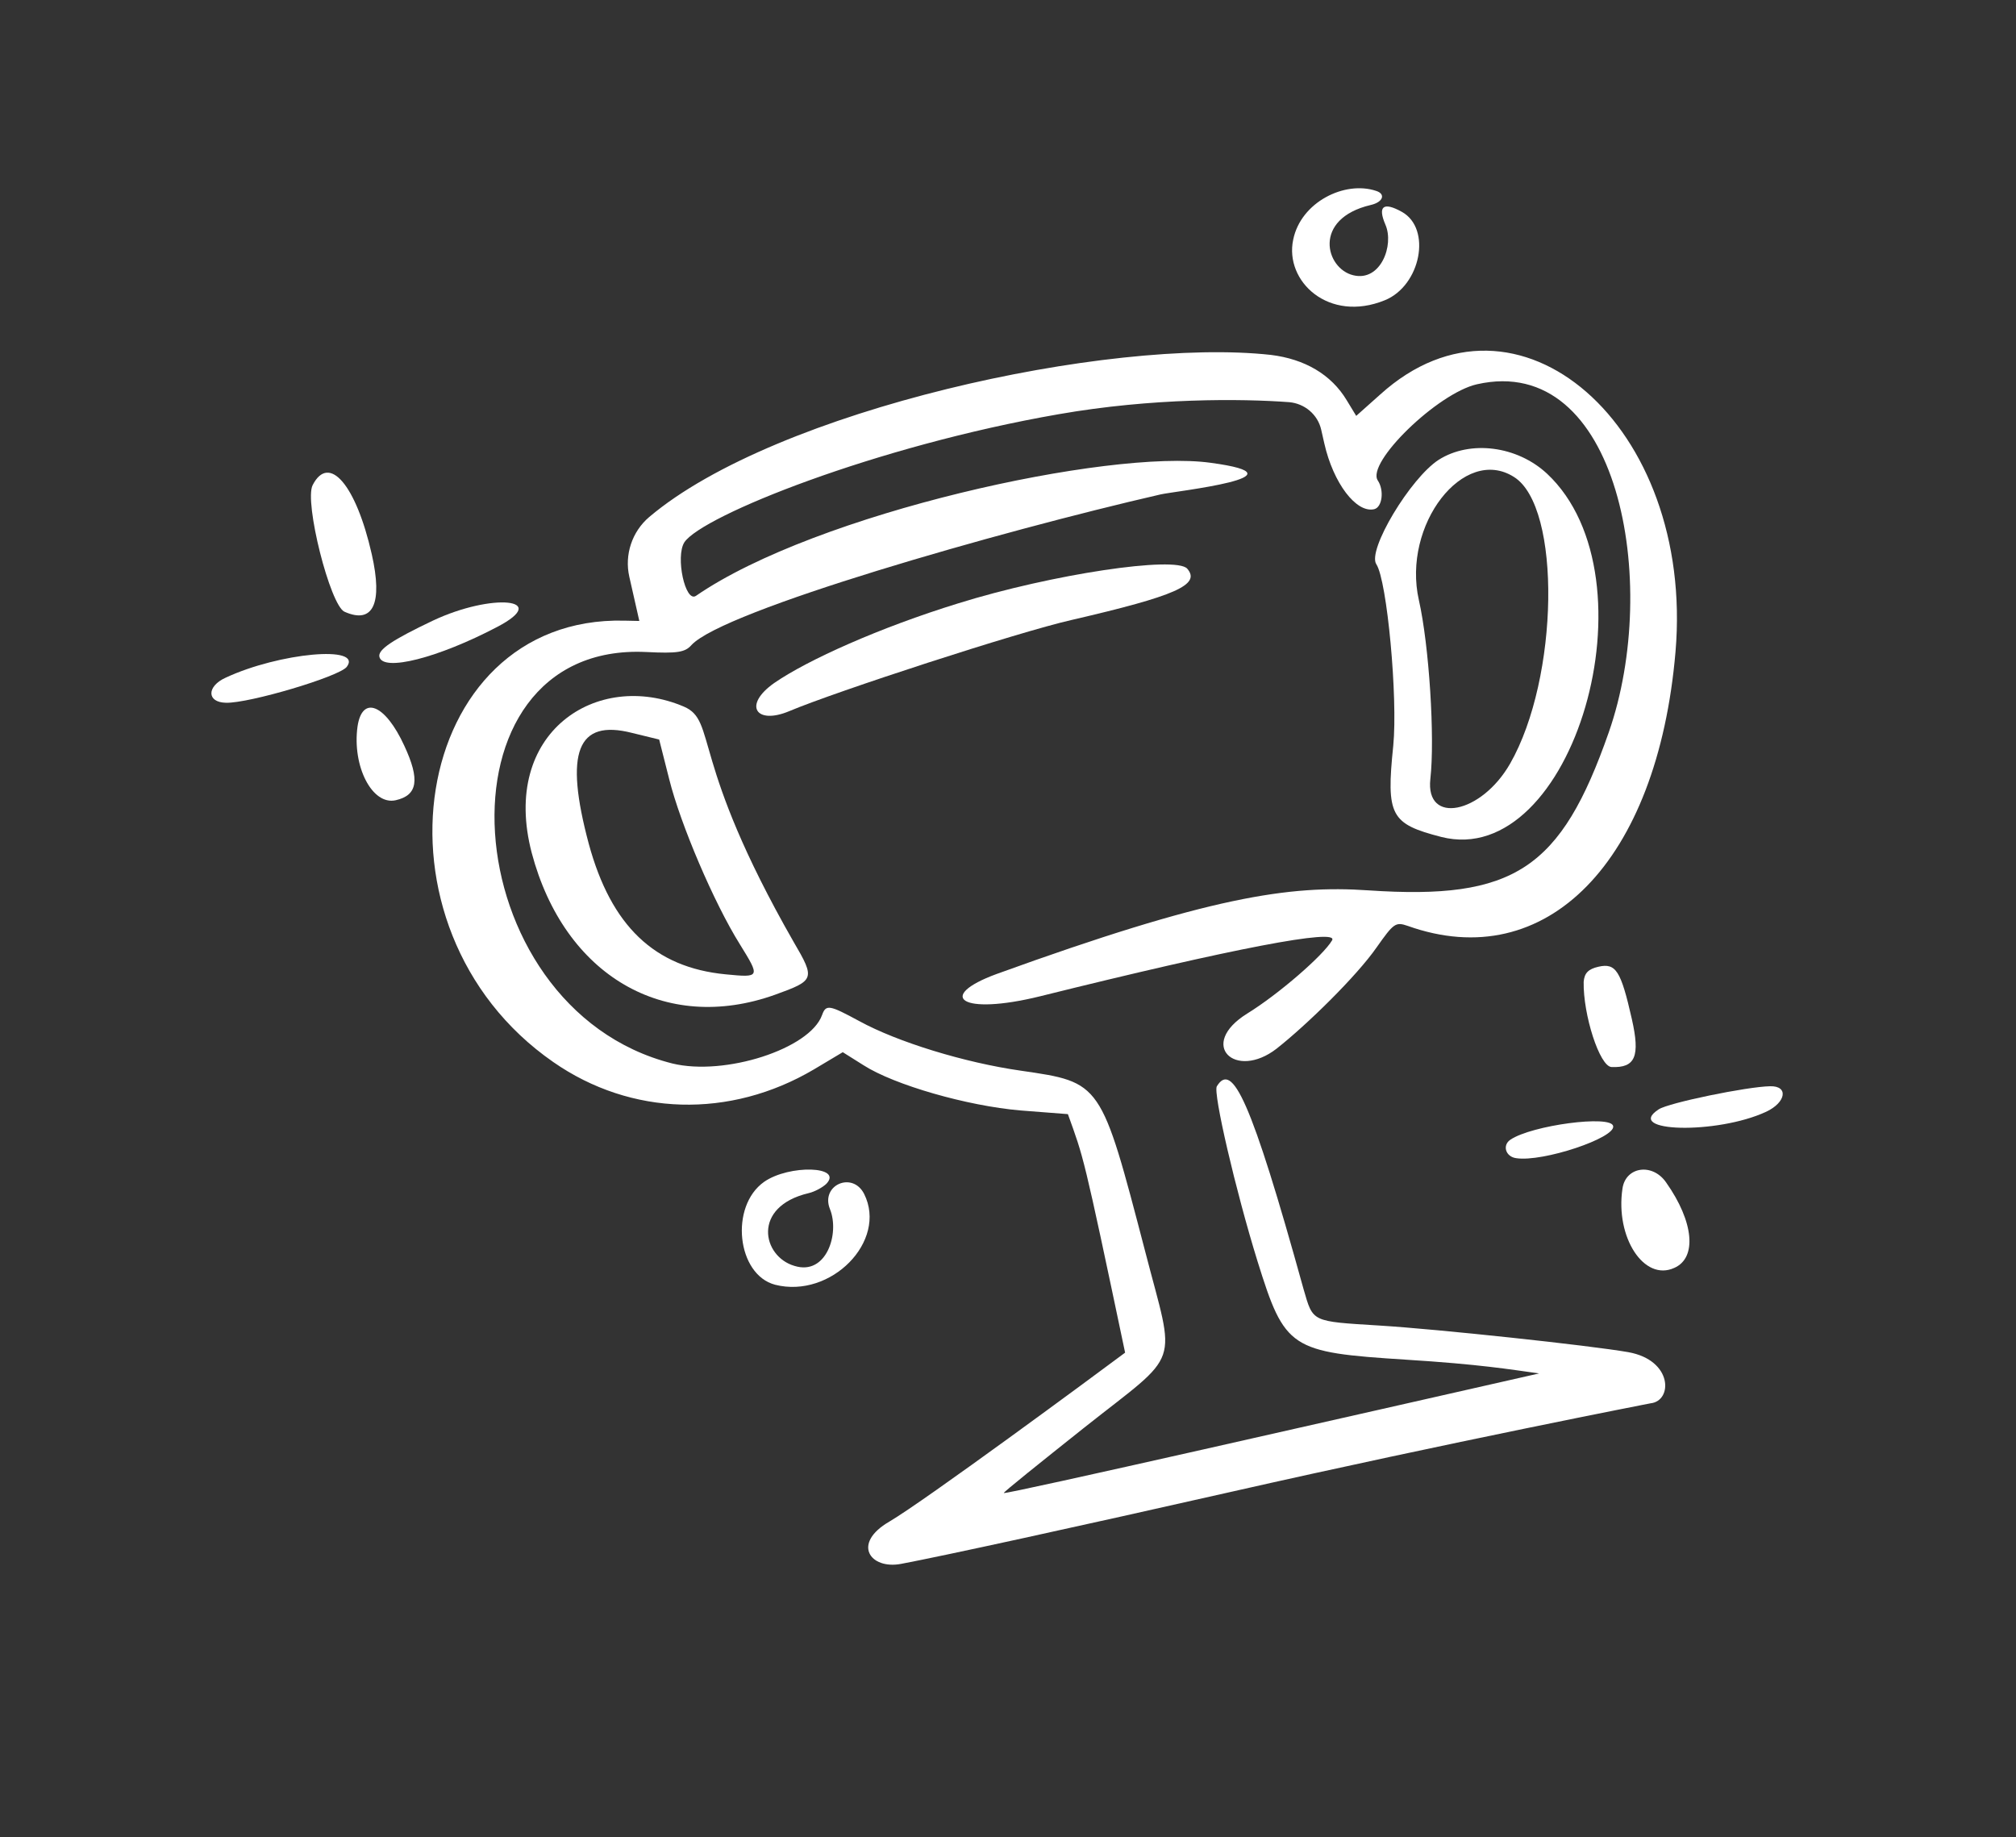
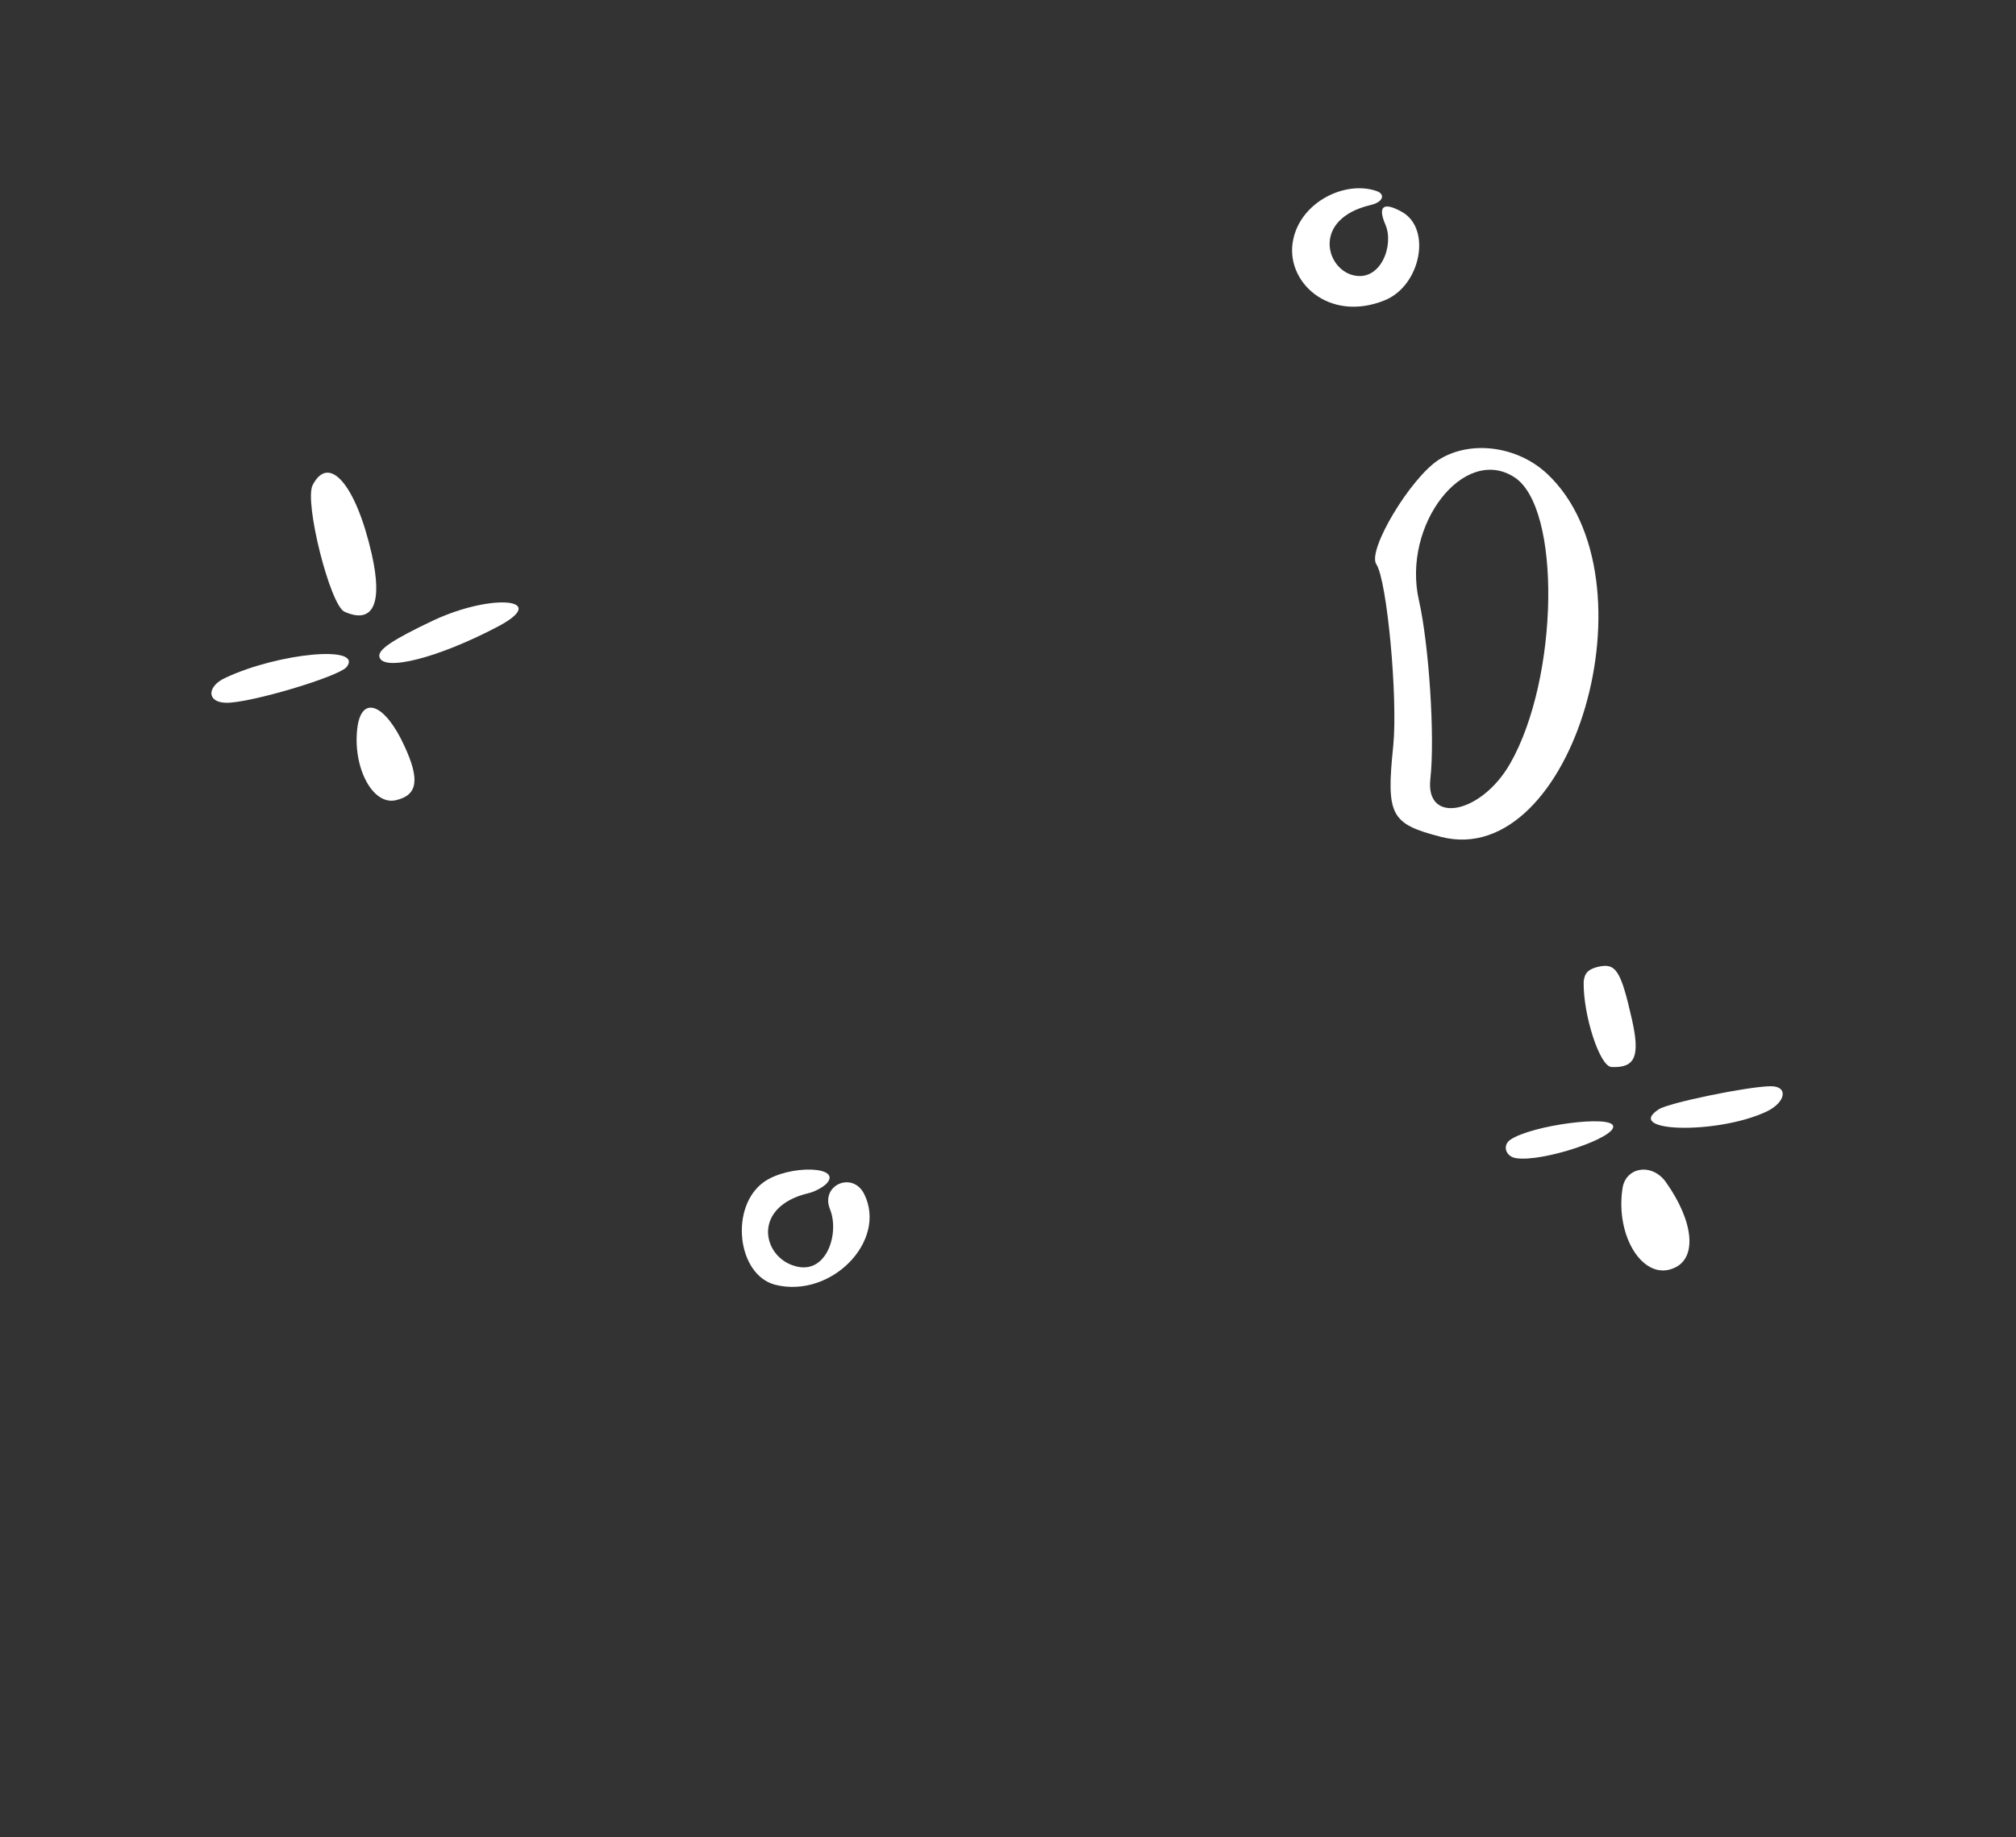
<svg xmlns="http://www.w3.org/2000/svg" width="124" height="113" viewBox="0 0 124 113" fill="none">
  <rect x="0" y="0" width="124" height="113" fill="#333333" stroke="none" />
  <path d="M24.871 45.875C23.696 43.311 22.279 42.743 21.991 44.684C21.653 47.13 22.894 49.548 24.34 49.22C25.691 48.914 25.839 47.96 24.871 45.875Z" fill="white" />
-   <path d="M100.154 83.168C97.78 82.751 88.401 81.748 84.85 81.531C80.628 81.269 80.775 81.335 80.181 79.297C76.93 67.561 75.787 65.285 74.845 66.815C74.601 67.199 75.993 73.203 77.345 77.57C79.032 82.98 79.341 83.174 86.481 83.63C91.039 83.915 92.861 84.227 94.668 84.476C83.668 86.966 61.769 91.956 61.741 91.831C61.727 91.768 63.965 89.978 66.68 87.817C72.732 83.024 72.313 84.238 70.435 76.962C67.708 66.522 67.753 66.577 62.799 65.856C59.317 65.36 55.196 64.088 52.858 62.808C51.013 61.81 50.803 61.759 50.561 62.439C49.809 64.518 44.572 66.197 41.355 65.412C27.796 61.998 26.359 39.451 39.756 40.104C41.661 40.199 42.139 40.124 42.533 39.673C44.497 37.55 61.407 32.702 71.394 30.408C72.274 30.209 80.658 29.298 74.456 28.464C68.216 27.606 50.21 31.55 42.807 36.649C42.148 37.094 41.534 34.238 42.094 33.355C43.179 31.727 53.87 27.431 65.123 25.476C70.876 24.47 76.338 24.517 79.295 24.736C80.239 24.819 81.052 25.49 81.264 26.429L81.456 27.275C82.008 29.716 83.419 31.569 84.519 31.32C85.022 31.206 85.148 30.158 84.748 29.557C84.007 28.474 88.421 24.184 90.842 23.636C99.547 21.665 102.163 35.85 98.956 45.033C96.008 53.468 93.135 55.368 84.176 54.764C79.276 54.425 74.358 55.176 61.288 59.912C57.568 61.281 59.063 62.489 63.977 61.278C75.832 58.331 82.387 57.078 81.932 57.839C81.41 58.747 78.65 61.149 76.707 62.345C73.638 64.258 75.986 66.458 78.517 64.503C80.396 63.024 83.452 60.029 84.673 58.271C85.724 56.783 85.835 56.692 86.587 56.949C95.106 59.99 101.951 53.011 103.057 40.09C104.241 26.198 93.325 16.657 84.903 24.256L83.418 25.58L82.838 24.625C81.883 23.031 80.248 22.085 78.175 21.83C68.212 20.729 47.716 25.204 39.926 31.805C38.873 32.702 38.403 34.124 38.707 35.471C38.721 35.533 39.345 38.288 39.324 38.194L38.394 38.174C25.208 37.868 22.119 57.063 34.033 65.325C38.817 68.652 44.902 68.821 50.061 65.777L51.837 64.717L53.108 65.516C55.002 66.732 59.489 68.02 62.758 68.3L65.684 68.527C66.667 71.266 66.606 70.852 69.203 83.198C67.31 84.613 56.892 92.303 54.705 93.588C52.367 94.94 53.526 96.553 55.426 96.189C57.993 95.707 66.21 93.912 75.733 91.757C89.279 88.69 101.559 86.306 101.527 86.313C102.883 86.17 102.91 83.663 100.154 83.168Z" fill="white" />
  <path d="M53.152 73.437C52.434 72.02 50.452 72.896 51.051 74.373C51.657 75.882 50.822 78.473 48.867 77.862C46.887 77.29 46.224 74.215 49.737 73.387C50.114 73.302 50.613 73.024 50.829 72.811C51.871 71.719 48.544 71.617 47.002 72.69C44.865 74.194 45.322 78.402 47.675 79.021C51.11 79.889 54.601 76.334 53.152 73.437Z" fill="white" />
-   <path d="M42.069 43.464C36.729 41.184 30.761 45.036 32.706 52.461C34.711 60.004 40.88 63.61 47.666 61.185C50.109 60.303 50.158 60.226 48.813 57.931C42.414 46.742 44.119 44.349 42.069 43.464ZM44.639 59.929C40.249 59.508 37.588 56.95 36.213 51.897C34.703 46.25 35.501 44.226 38.865 45.077L40.544 45.487L41.167 47.946C41.853 50.687 43.906 55.52 45.511 58.086C46.761 60.107 46.768 60.138 44.639 59.929Z" fill="white" />
  <path d="M21.189 37.626C22.953 38.411 23.553 37.124 22.866 34.087C21.902 29.829 20.236 27.87 19.229 29.842C18.704 30.882 20.307 37.233 21.189 37.626Z" fill="white" />
  <path d="M85.176 18.468C87.385 17.573 88.077 14.059 86.225 13.03C85.091 12.399 84.725 12.679 85.214 13.819C85.763 15.077 84.921 17.34 83.242 16.931C81.532 16.528 80.705 13.457 84.312 12.608C85.067 12.437 85.25 11.935 84.645 11.742C82.714 11.094 80.01 12.43 79.542 14.741C78.998 17.299 81.728 19.873 85.176 18.468Z" fill="white" />
  <path d="M23.336 40.398C23.548 41.337 26.953 40.467 30.585 38.559C33.923 36.816 30.274 36.457 26.631 38.171C24.126 39.363 23.236 39.959 23.336 40.398Z" fill="white" />
  <path d="M13.879 41.683C12.71 42.211 12.703 43.2 13.898 43.225C15.328 43.264 20.868 41.615 21.328 41.017C22.344 39.668 17.166 40.149 13.879 41.683Z" fill="white" />
  <path d="M99.123 65.63C100.591 65.692 100.889 64.967 100.372 62.681C99.699 59.707 99.39 59.218 98.321 59.46C97.692 59.602 97.452 59.854 97.408 60.39C97.369 62.407 98.389 65.599 99.123 65.63Z" fill="white" />
  <path d="M88.653 51.479C96.75 53.529 101.999 35.557 95.161 29.141C93.317 27.419 90.426 27.054 88.49 28.282C86.76 29.397 84.069 33.857 84.659 34.711C85.316 35.714 85.984 42.901 85.697 45.862C85.252 50.175 85.53 50.672 88.653 51.479ZM87.978 47.913C88.264 45.38 87.904 39.702 87.273 36.916C86.224 32.283 90.036 27.372 93.124 29.339C96.051 31.177 95.891 41.712 92.885 46.967C91.109 50.067 87.662 50.749 87.978 47.913Z" fill="white" />
  <path d="M99.794 73.112C99.349 76.109 101.122 78.834 102.979 77.986C104.392 77.37 104.186 75.146 102.483 72.734C101.644 71.509 99.982 71.754 99.794 73.112Z" fill="white" />
  <path d="M108.875 66.812C107.459 66.836 102.629 67.831 102.026 68.231C99.836 69.648 105.616 69.787 108.635 68.38C109.859 67.807 110.024 66.782 108.875 66.812Z" fill="white" />
  <path d="M92.902 70.099C92.386 70.446 92.612 71.152 93.259 71.236C94.902 71.489 99.385 69.981 99.222 69.261C99.097 68.565 94.221 69.208 92.902 70.099Z" fill="white" />
-   <path d="M73.023 34.976C72.315 34.182 64.707 35.312 58.936 37.111C54.118 38.597 49.679 40.589 47.622 42.009C45.683 43.37 46.491 44.602 48.543 43.742C51.408 42.534 62.608 38.88 65.939 38.126C72.312 36.651 73.876 35.968 73.023 34.976Z" fill="white" />
</svg>